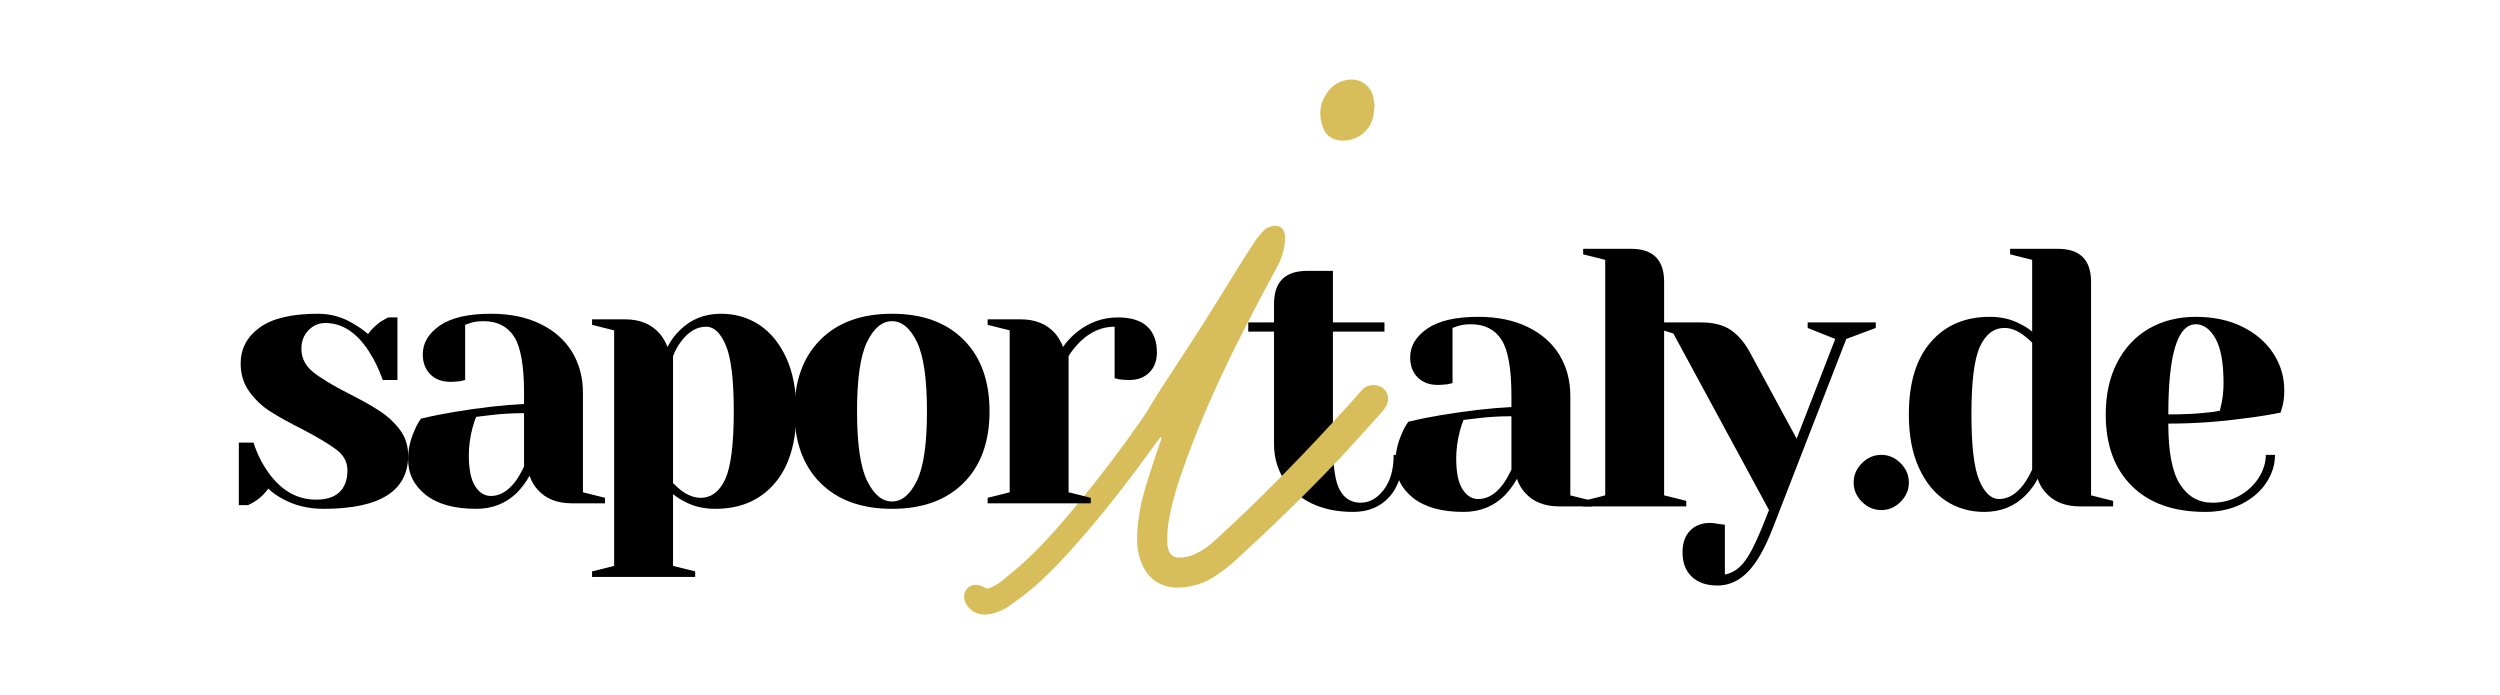
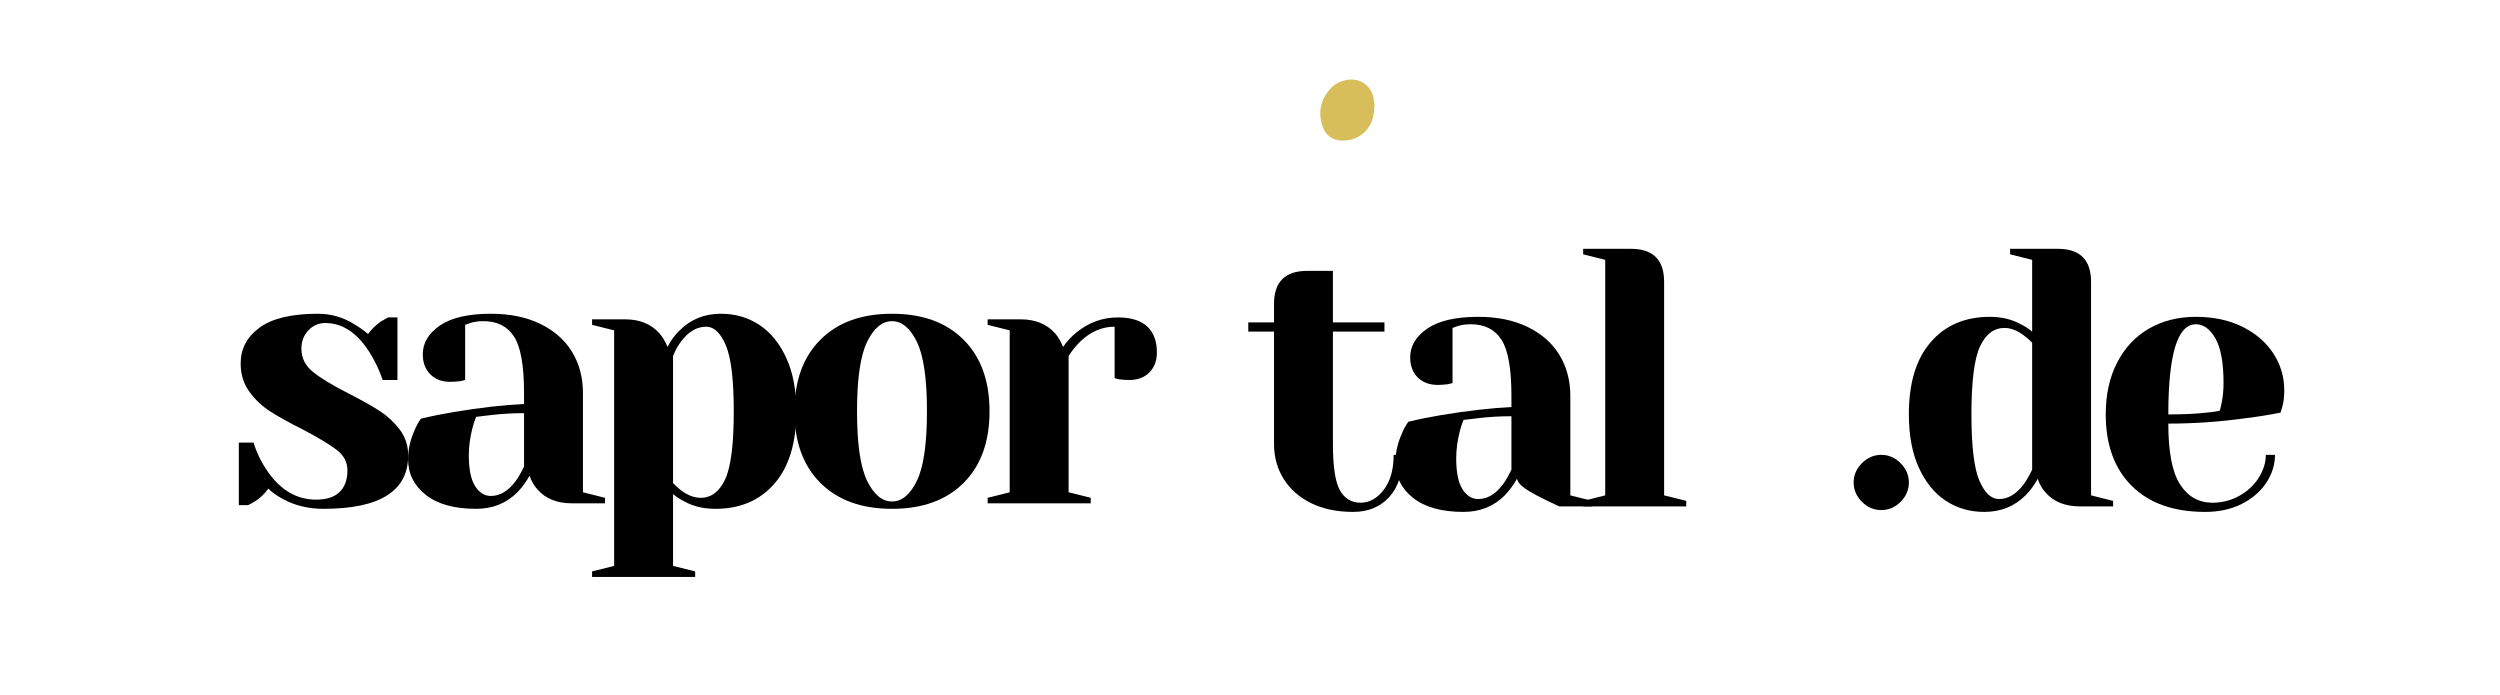
<svg xmlns="http://www.w3.org/2000/svg" version="1.0" preserveAspectRatio="xMidYMid meet" height="189" viewBox="0 0 510 141.75" zoomAndPan="magnify" width="680">
  <defs>
    <g />
    <clipPath id="f1d46866fd">
      <path clip-rule="nonzero" d="M 196.293 46 L 283.891 46 L 283.891 125.895 L 196.293 125.895 Z M 196.293 46" />
    </clipPath>
  </defs>
  <g fill-opacity="1" fill="#000000">
    <g transform="translate(253.524, 103.305)">
      <g>
        <path d="M 22.516 1.125 C 19.211 1.125 16.348 0.523 13.922 -0.672 C 11.492 -1.879 9.629 -3.531 8.328 -5.625 C 7.023 -7.727 6.375 -10.109 6.375 -12.766 L 6.375 -35.656 L 1.125 -35.656 L 1.125 -37.531 L 6.375 -37.531 L 6.375 -41.297 C 6.375 -45.797 8.629 -48.047 13.141 -48.047 L 18.391 -48.047 L 18.391 -37.531 L 28.906 -37.531 L 28.906 -35.656 L 18.391 -35.656 L 18.391 -12.766 C 18.391 -8.16 18.863 -5.004 19.812 -3.297 C 20.77 -1.598 22.176 -0.75 24.031 -0.75 C 25.832 -0.75 27.406 -1.625 28.75 -3.375 C 30.102 -5.125 30.781 -7.504 30.781 -10.516 L 32.656 -10.516 C 32.656 -6.805 31.727 -3.938 29.875 -1.906 C 28.031 0.113 25.578 1.125 22.516 1.125 Z M 22.516 1.125" />
      </g>
    </g>
  </g>
  <g fill-opacity="1" fill="#000000">
    <g transform="translate(280.926, 103.305)">
      <g>
-         <path d="M 17.641 1.125 C 13.191 1.125 9.766 0.176 7.359 -1.719 C 4.953 -3.625 3.75 -6.055 3.75 -9.016 C 3.75 -10.961 4.176 -12.891 5.031 -14.797 C 5.383 -15.691 5.832 -16.516 6.375 -17.266 C 8.426 -17.766 10.656 -18.219 13.062 -18.625 C 18.469 -19.52 23.25 -20.066 27.406 -20.266 L 27.406 -22.516 C 27.406 -28.078 26.727 -31.906 25.375 -34 C 24.02 -36.102 21.941 -37.156 19.141 -37.156 C 18.086 -37.156 17.188 -37.031 16.438 -36.781 L 15.391 -36.406 L 15.391 -25.156 L 14.422 -24.922 C 13.617 -24.828 12.941 -24.781 12.391 -24.781 C 10.68 -24.781 9.312 -25.289 8.281 -26.312 C 7.258 -27.344 6.75 -28.707 6.75 -30.406 C 6.75 -32.707 7.91 -34.66 10.234 -36.266 C 12.566 -37.867 16.035 -38.672 20.641 -38.672 C 24.547 -38.672 27.91 -37.977 30.734 -36.594 C 33.566 -35.219 35.723 -33.316 37.203 -30.891 C 38.68 -28.461 39.422 -25.672 39.422 -22.516 L 39.422 -2.25 L 43.922 -1.125 L 43.922 0 L 37.156 0 C 34.156 0 31.832 -0.926 30.188 -2.781 C 29.477 -3.531 28.926 -4.477 28.531 -5.625 C 27.832 -4.375 27.004 -3.25 26.047 -2.25 C 23.797 0 20.992 1.125 17.641 1.125 Z M 20.641 -1.5 C 22.492 -1.5 24.172 -2.5 25.672 -4.5 C 26.223 -5.25 26.801 -6.25 27.406 -7.5 L 27.406 -18.391 C 25.102 -18.391 22.898 -18.266 20.797 -18.016 C 19.242 -17.816 18.191 -17.691 17.641 -17.641 C 17.391 -17.086 17.141 -16.336 16.891 -15.391 C 16.391 -13.484 16.141 -11.609 16.141 -9.766 C 16.141 -6.961 16.562 -4.883 17.406 -3.531 C 18.258 -2.176 19.336 -1.5 20.641 -1.5 Z M 20.641 -1.5" />
+         <path d="M 17.641 1.125 C 13.191 1.125 9.766 0.176 7.359 -1.719 C 4.953 -3.625 3.75 -6.055 3.75 -9.016 C 3.75 -10.961 4.176 -12.891 5.031 -14.797 C 5.383 -15.691 5.832 -16.516 6.375 -17.266 C 8.426 -17.766 10.656 -18.219 13.062 -18.625 C 18.469 -19.52 23.25 -20.066 27.406 -20.266 L 27.406 -22.516 C 27.406 -28.078 26.727 -31.906 25.375 -34 C 24.02 -36.102 21.941 -37.156 19.141 -37.156 C 18.086 -37.156 17.188 -37.031 16.438 -36.781 L 15.391 -36.406 L 15.391 -25.156 L 14.422 -24.922 C 13.617 -24.828 12.941 -24.781 12.391 -24.781 C 10.68 -24.781 9.312 -25.289 8.281 -26.312 C 7.258 -27.344 6.75 -28.707 6.75 -30.406 C 6.75 -32.707 7.91 -34.66 10.234 -36.266 C 12.566 -37.867 16.035 -38.672 20.641 -38.672 C 24.547 -38.672 27.91 -37.977 30.734 -36.594 C 33.566 -35.219 35.723 -33.316 37.203 -30.891 C 38.68 -28.461 39.422 -25.672 39.422 -22.516 L 39.422 -2.25 L 43.922 -1.125 L 43.922 0 L 37.156 0 C 29.477 -3.531 28.926 -4.477 28.531 -5.625 C 27.832 -4.375 27.004 -3.25 26.047 -2.25 C 23.797 0 20.992 1.125 17.641 1.125 Z M 20.641 -1.5 C 22.492 -1.5 24.172 -2.5 25.672 -4.5 C 26.223 -5.25 26.801 -6.25 27.406 -7.5 L 27.406 -18.391 C 25.102 -18.391 22.898 -18.266 20.797 -18.016 C 19.242 -17.816 18.191 -17.691 17.641 -17.641 C 17.391 -17.086 17.141 -16.336 16.891 -15.391 C 16.391 -13.484 16.141 -11.609 16.141 -9.766 C 16.141 -6.961 16.562 -4.883 17.406 -3.531 C 18.258 -2.176 19.336 -1.5 20.641 -1.5 Z M 20.641 -1.5" />
      </g>
    </g>
  </g>
  <g fill-opacity="1" fill="#000000">
    <g transform="translate(319.965, 103.305)">
      <g>
        <path d="M 3 -1.125 L 7.5 -2.25 L 7.5 -50.297 L 3 -51.422 L 3 -52.547 L 12.766 -52.547 C 17.266 -52.547 19.516 -50.297 19.516 -45.797 L 19.516 -2.25 L 24.031 -1.125 L 24.031 0 L 3 0 Z M 3 -1.125" />
      </g>
    </g>
  </g>
  <g fill-opacity="1" fill="#000000">
    <g transform="translate(339.109, 103.305)">
      <g>
-         <path d="M 11.266 16.141 C 9.016 16.141 7.258 15.535 6 14.328 C 4.75 13.129 4.125 11.484 4.125 9.391 C 4.125 7.484 4.633 6.004 5.656 4.953 C 6.688 3.898 8.055 3.375 9.766 3.375 C 10.16 3.375 10.555 3.41 10.953 3.484 C 11.359 3.566 11.633 3.609 11.781 3.609 L 12.766 3.75 L 12.766 13.891 C 14.211 13.641 15.488 12.836 16.594 11.484 C 17.695 10.129 18.922 7.801 20.266 4.5 L 21.766 0.75 L 2.25 -35.281 L -1.5 -36.406 L -1.5 -37.531 L 7.891 -37.531 C 10.484 -37.531 12.539 -36.992 14.062 -35.922 C 15.594 -34.848 16.91 -33.258 18.016 -31.156 L 27.406 -13.812 L 35.281 -34.156 L 29.656 -36.406 L 29.656 -37.531 L 43.547 -37.531 L 43.547 -36.406 L 37.531 -34.156 L 22.516 4.5 C 20.922 8.602 19.223 11.566 17.422 13.391 C 15.617 15.223 13.566 16.141 11.266 16.141 Z M 11.266 16.141" />
-       </g>
+         </g>
    </g>
  </g>
  <g fill-opacity="1" fill="#000000">
    <g transform="translate(374.769, 103.305)">
      <g>
        <path d="M 9.016 0.75 C 7.504 0.75 6.188 0.188 5.062 -0.938 C 3.938 -2.062 3.375 -3.375 3.375 -4.875 C 3.375 -6.375 3.938 -7.688 5.062 -8.812 C 6.188 -9.945 7.504 -10.516 9.016 -10.516 C 10.516 -10.516 11.828 -9.945 12.953 -8.812 C 14.078 -7.688 14.641 -6.375 14.641 -4.875 C 14.641 -3.375 14.078 -2.062 12.953 -0.938 C 11.828 0.188 10.516 0.75 9.016 0.75 Z M 9.016 0.75" />
      </g>
    </g>
  </g>
  <g fill-opacity="1" fill="#000000">
    <g transform="translate(386.405, 103.305)">
      <g>
        <path d="M 18.391 1.125 C 15.441 1.125 12.816 0.363 10.516 -1.156 C 8.211 -2.688 6.383 -4.941 5.031 -7.922 C 3.676 -10.898 3 -14.516 3 -18.766 C 3 -25.172 4.488 -30.086 7.469 -33.516 C 10.445 -36.953 14.461 -38.672 19.516 -38.672 C 21.922 -38.672 24.023 -38.164 25.828 -37.156 C 26.578 -36.812 27.352 -36.312 28.156 -35.656 L 28.156 -50.297 L 23.656 -51.422 L 23.656 -52.547 L 33.406 -52.547 C 37.914 -52.547 40.172 -50.297 40.172 -45.797 L 40.172 -2.25 L 44.672 -1.125 L 44.672 0 L 37.922 0 C 34.91 0 32.582 -0.926 30.938 -2.781 C 30.227 -3.531 29.676 -4.477 29.281 -5.625 C 28.625 -4.375 27.797 -3.25 26.797 -2.25 C 24.547 0 21.742 1.125 18.391 1.125 Z M 21.391 -1.5 C 23.242 -1.5 24.922 -2.5 26.422 -4.5 C 26.973 -5.25 27.551 -6.25 28.156 -7.5 L 28.156 -33.406 C 27.602 -33.957 27.023 -34.457 26.422 -34.906 C 25.078 -35.906 23.773 -36.406 22.516 -36.406 C 20.367 -36.406 18.707 -35.156 17.531 -32.656 C 16.352 -30.156 15.766 -25.523 15.766 -18.766 C 15.766 -12.305 16.301 -7.812 17.375 -5.281 C 18.457 -2.758 19.797 -1.5 21.391 -1.5 Z M 21.391 -1.5" />
      </g>
    </g>
  </g>
  <g fill-opacity="1" fill="#000000">
    <g transform="translate(426.57, 103.305)">
      <g>
        <path d="M 23.281 1.125 C 16.875 1.125 11.891 -0.633 8.328 -4.156 C 4.773 -7.688 3 -12.555 3 -18.766 C 3 -22.816 3.773 -26.344 5.328 -29.344 C 6.879 -32.352 9.039 -34.66 11.812 -36.266 C 14.594 -37.867 17.785 -38.672 21.391 -38.672 C 24.992 -38.672 28.16 -37.992 30.891 -36.641 C 33.617 -35.285 35.723 -33.469 37.203 -31.188 C 38.68 -28.914 39.422 -26.406 39.422 -23.656 C 39.422 -22.395 39.297 -21.316 39.047 -20.422 L 38.672 -19.141 C 36.516 -18.691 34.188 -18.316 31.688 -18.016 C 26.426 -17.266 21.117 -16.891 15.766 -16.891 C 15.766 -11.086 16.566 -6.945 18.172 -4.469 C 19.773 -1.988 21.977 -0.75 24.781 -0.75 C 26.727 -0.75 28.539 -1.211 30.219 -2.141 C 31.895 -3.066 33.219 -4.289 34.188 -5.812 C 35.164 -7.344 35.656 -8.91 35.656 -10.516 L 37.531 -10.516 C 37.531 -8.504 36.93 -6.598 35.734 -4.797 C 34.535 -3.004 32.859 -1.566 30.703 -0.484 C 28.555 0.586 26.082 1.125 23.281 1.125 Z M 15.766 -18.766 C 18.973 -18.766 21.578 -18.891 23.578 -19.141 C 24.422 -19.191 25.32 -19.316 26.281 -19.516 C 26.332 -19.766 26.457 -20.316 26.656 -21.172 C 26.906 -22.422 27.031 -23.75 27.031 -25.156 C 27.031 -29.301 26.477 -32.336 25.375 -34.266 C 24.27 -36.191 22.941 -37.156 21.391 -37.156 C 17.641 -37.156 15.766 -31.023 15.766 -18.766 Z M 15.766 -18.766" />
      </g>
    </g>
  </g>
  <g clip-path="url(#f1d46866fd)">
-     <path fill-rule="nonzero" fill-opacity="1" d="M 236.758 89.168 C 236.355 89.691 235.938 90.207 235.551 90.742 C 230.559 97.676 225.352 104.441 219.695 110.852 C 217.031 113.875 214.277 116.816 211.242 119.477 C 209.629 120.891 207.895 122.18 206.16 123.438 C 204.973 124.297 203.637 124.91 202.195 125.223 C 200.367 125.617 198.719 125.254 197.477 123.785 C 197.094 123.336 196.789 122.715 196.699 122.133 C 196.41 120.277 198.039 118.898 199.848 119.418 C 200.367 119.566 200.844 119.863 201.348 120.086 C 202.551 119.809 203.559 119.176 204.465 118.434 C 206.344 116.895 208.23 115.355 209.984 113.68 C 213.457 110.371 216.586 106.742 219.645 103.047 C 224.336 97.371 228.781 91.508 232.984 85.465 C 234.211 83.699 235.23 81.801 236.398 79.992 C 239.297 75.504 242.258 71.059 245.137 66.555 C 247.523 62.812 249.82 59.012 252.172 55.242 C 253.422 53.238 254.676 51.242 255.969 49.273 C 256.426 48.578 256.98 47.949 257.527 47.324 C 257.797 47.016 258.109 46.699 258.469 46.52 C 260.301 45.621 262.203 45.984 262.152 48.598 C 262.117 50.543 261.613 52.418 260.668 54.18 C 258.332 58.516 256.016 62.871 253.777 67.254 C 249.383 75.852 245.352 84.609 242.043 93.688 C 240.496 97.93 239.062 102.207 238.352 106.68 C 238.133 108.039 238.148 109.441 238.117 110.824 C 238.109 111.293 238.262 111.781 238.402 112.238 C 238.711 113.203 239.391 113.707 240.418 113.738 C 241.551 113.777 242.625 113.531 243.652 113.078 C 245.195 112.402 246.559 111.453 247.785 110.309 C 250.027 108.23 252.27 106.16 254.469 104.039 C 262.219 96.566 269.633 88.766 276.805 80.734 C 277.129 80.371 277.461 80.02 277.77 79.641 C 278.441 78.82 279.324 78.531 280.352 78.566 C 282.625 78.645 283.902 80.906 282.75 82.895 C 282.406 83.488 281.941 84.023 281.477 84.535 C 278.633 87.672 275.828 90.848 272.914 93.922 C 266.172 101.023 259.129 107.828 251.906 114.438 C 250.633 115.602 249.223 116.641 247.781 117.59 C 245.844 118.871 243.66 119.602 241.348 119.816 C 237.57 120.176 234.238 118.672 232.715 114.473 C 232.043 112.625 231.887 110.691 231.992 108.73 C 232.16 105.59 232.754 102.527 233.641 99.527 C 234.504 96.598 235.512 93.715 236.465 90.816 C 236.629 90.309 236.82 89.809 236.996 89.305 C 236.918 89.258 236.836 89.215 236.758 89.168 Z M 236.758 89.168" fill="#d8bd5b" />
-   </g>
+     </g>
  <path fill-rule="nonzero" fill-opacity="1" d="M 280.41 21.551 C 280.336 22.227 280.305 22.926 280.176 23.605 C 279.57 26.703 276.883 28.809 273.727 28.676 C 271.879 28.598 270.527 27.723 269.879 25.988 C 268.859 23.23 269.277 20.656 271.152 18.367 C 272.062 17.262 273.266 16.594 274.684 16.32 C 277.277 15.816 279.598 17.301 280.18 19.875 C 280.305 20.422 280.336 20.98 280.41 21.551 Z M 280.41 21.551" fill="#d8bd5b" />
  <g fill-opacity="1" fill="#000000">
    <g transform="translate(45.345, 102.676)">
      <g>
        <path d="M 20.641 1.125 C 17.535 1.125 14.758 0.445 12.312 -0.906 C 11.113 -1.551 10.141 -2.25 9.391 -3 C 8.586 -1.895 7.707 -1.047 6.75 -0.453 C 6.301 -0.148 5.801 0.125 5.25 0.375 L 3.375 0.375 L 3.375 -12.391 L 6.375 -12.391 C 7.031 -10.285 7.984 -8.332 9.234 -6.531 C 11.891 -2.676 15.191 -0.75 19.141 -0.75 C 21.242 -0.75 22.832 -1.258 23.906 -2.281 C 24.988 -3.312 25.531 -4.801 25.531 -6.75 C 25.531 -8.406 24.789 -9.797 23.312 -10.922 C 21.832 -12.047 19.516 -13.438 16.359 -15.094 C 13.66 -16.445 11.473 -17.66 9.797 -18.734 C 8.117 -19.805 6.691 -21.156 5.516 -22.781 C 4.336 -24.406 3.75 -26.32 3.75 -28.531 C 3.75 -31.531 5.035 -33.969 7.609 -35.844 C 10.191 -37.727 14.16 -38.672 19.516 -38.672 C 22.172 -38.672 24.625 -37.969 26.875 -36.562 C 27.977 -35.914 28.93 -35.238 29.734 -34.531 C 30.379 -35.438 31.254 -36.289 32.359 -37.094 C 33.211 -37.594 33.711 -37.867 33.859 -37.922 L 35.734 -37.922 L 35.734 -25.156 L 32.734 -25.156 C 31.984 -27.301 31.055 -29.227 29.953 -30.938 C 27.453 -34.832 24.473 -36.781 21.016 -36.781 C 19.672 -36.781 18.52 -36.281 17.562 -35.281 C 16.613 -34.281 16.141 -33.031 16.141 -31.531 C 16.141 -29.633 16.941 -28.047 18.547 -26.766 C 20.148 -25.484 22.578 -24.02 25.828 -22.375 C 28.484 -21.02 30.598 -19.828 32.172 -18.797 C 33.742 -17.773 35.094 -16.516 36.219 -15.016 C 37.352 -13.516 37.922 -11.766 37.922 -9.766 C 37.922 -2.504 32.16 1.125 20.641 1.125 Z M 20.641 1.125" />
      </g>
    </g>
  </g>
  <g fill-opacity="1" fill="#000000">
    <g transform="translate(79.499, 102.676)">
      <g>
        <path d="M 17.641 1.125 C 13.191 1.125 9.766 0.176 7.359 -1.719 C 4.953 -3.625 3.75 -6.055 3.75 -9.016 C 3.75 -10.961 4.176 -12.891 5.031 -14.797 C 5.383 -15.691 5.832 -16.516 6.375 -17.266 C 8.426 -17.766 10.656 -18.219 13.062 -18.625 C 18.469 -19.52 23.25 -20.066 27.406 -20.266 L 27.406 -22.516 C 27.406 -28.078 26.727 -31.906 25.375 -34 C 24.02 -36.102 21.941 -37.156 19.141 -37.156 C 18.086 -37.156 17.188 -37.031 16.438 -36.781 L 15.391 -36.406 L 15.391 -25.156 L 14.422 -24.922 C 13.617 -24.828 12.941 -24.781 12.391 -24.781 C 10.68 -24.781 9.312 -25.289 8.281 -26.312 C 7.258 -27.344 6.75 -28.707 6.75 -30.406 C 6.75 -32.707 7.91 -34.66 10.234 -36.266 C 12.566 -37.867 16.035 -38.672 20.641 -38.672 C 24.547 -38.672 27.91 -37.977 30.734 -36.594 C 33.566 -35.219 35.723 -33.316 37.203 -30.891 C 38.68 -28.461 39.422 -25.672 39.422 -22.516 L 39.422 -2.25 L 43.922 -1.125 L 43.922 0 L 37.156 0 C 34.156 0 31.832 -0.926 30.188 -2.781 C 29.477 -3.531 28.926 -4.477 28.531 -5.625 C 27.832 -4.375 27.004 -3.25 26.047 -2.25 C 23.797 0 20.992 1.125 17.641 1.125 Z M 20.641 -1.5 C 22.492 -1.5 24.172 -2.5 25.672 -4.5 C 26.223 -5.25 26.801 -6.25 27.406 -7.5 L 27.406 -18.391 C 25.102 -18.391 22.898 -18.266 20.797 -18.016 C 19.242 -17.816 18.191 -17.691 17.641 -17.641 C 17.391 -17.086 17.141 -16.336 16.891 -15.391 C 16.391 -13.484 16.141 -11.609 16.141 -9.766 C 16.141 -6.961 16.562 -4.883 17.406 -3.531 C 18.258 -2.176 19.336 -1.5 20.641 -1.5 Z M 20.641 -1.5" />
      </g>
    </g>
  </g>
  <g fill-opacity="1" fill="#000000">
    <g transform="translate(118.534, 102.676)">
      <g>
        <path d="M 2.25 13.891 L 6.75 12.766 L 6.75 -35.281 L 2.25 -36.406 L 2.25 -37.531 L 9.016 -37.531 C 11.961 -37.531 14.285 -36.582 15.984 -34.688 C 16.641 -33.938 17.191 -33.008 17.641 -31.906 C 18.297 -33.207 19.125 -34.332 20.125 -35.281 C 22.375 -37.539 25.176 -38.672 28.531 -38.672 C 31.477 -38.672 34.102 -37.906 36.406 -36.375 C 38.707 -34.844 40.535 -32.586 41.891 -29.609 C 43.242 -26.641 43.922 -23.023 43.922 -18.766 C 43.922 -12.359 42.43 -7.441 39.453 -4.016 C 36.473 -0.586 32.457 1.125 27.406 1.125 C 25 1.125 22.895 0.625 21.094 -0.375 C 20.344 -0.727 19.566 -1.227 18.766 -1.875 L 18.766 12.766 L 23.281 13.891 L 23.281 15.016 L 2.25 15.016 Z M 24.406 -1.125 C 26.551 -1.125 28.211 -2.375 29.391 -4.875 C 30.566 -7.383 31.156 -12.016 31.156 -18.766 C 31.156 -25.223 30.613 -29.711 29.531 -32.234 C 28.457 -34.766 27.125 -36.031 25.531 -36.031 C 23.625 -36.031 21.922 -35.031 20.422 -33.031 C 19.766 -32.188 19.211 -31.188 18.766 -30.031 L 18.766 -4.125 C 19.473 -3.426 20.023 -2.926 20.422 -2.625 C 21.773 -1.625 23.102 -1.125 24.406 -1.125 Z M 24.406 -1.125" />
      </g>
    </g>
  </g>
  <g fill-opacity="1" fill="#000000">
    <g transform="translate(159.069, 102.676)">
      <g>
        <path d="M 22.906 1.125 C 16.695 1.125 11.828 -0.633 8.297 -4.156 C 4.766 -7.688 3 -12.555 3 -18.766 C 3 -24.973 4.766 -29.844 8.297 -33.375 C 11.828 -36.906 16.695 -38.672 22.906 -38.672 C 29.102 -38.672 33.969 -36.906 37.5 -33.375 C 41.031 -29.844 42.797 -24.973 42.797 -18.766 C 42.797 -12.555 41.031 -7.688 37.5 -4.156 C 33.969 -0.633 29.102 1.125 22.906 1.125 Z M 22.906 -0.375 C 24.906 -0.375 26.594 -1.773 27.969 -4.578 C 29.344 -7.379 30.031 -12.109 30.031 -18.766 C 30.031 -25.422 29.344 -30.148 27.969 -32.953 C 26.594 -35.754 24.906 -37.156 22.906 -37.156 C 20.895 -37.156 19.203 -35.754 17.828 -32.953 C 16.453 -30.148 15.766 -25.422 15.766 -18.766 C 15.766 -12.109 16.453 -7.379 17.828 -4.578 C 19.203 -1.773 20.895 -0.375 22.906 -0.375 Z M 22.906 -0.375" />
      </g>
    </g>
  </g>
  <g fill-opacity="1" fill="#000000">
    <g transform="translate(198.478, 102.676)">
      <g>
        <path d="M 3 -1.125 L 7.5 -2.25 L 7.5 -35.281 L 3 -36.406 L 3 -37.531 L 9.766 -37.531 C 12.711 -37.531 15.039 -36.582 16.75 -34.688 C 17.395 -33.938 17.941 -33.008 18.391 -31.906 C 19.141 -33.008 20.066 -34.008 21.172 -34.906 C 23.672 -36.914 26.473 -37.922 29.578 -37.922 C 32.234 -37.922 34.223 -37.305 35.547 -36.078 C 36.867 -34.848 37.531 -33.082 37.531 -30.781 C 37.531 -29.082 37.016 -27.719 35.984 -26.688 C 34.961 -25.664 33.602 -25.156 31.906 -25.156 C 31.207 -25.156 30.508 -25.203 29.812 -25.297 L 28.906 -25.531 L 28.906 -36.031 C 26.352 -36.031 24.023 -35.031 21.922 -33.031 C 20.922 -32.031 20.117 -31.031 19.516 -30.031 L 19.516 -2.25 L 24.031 -1.125 L 24.031 0 L 3 0 Z M 3 -1.125" />
      </g>
    </g>
  </g>
</svg>